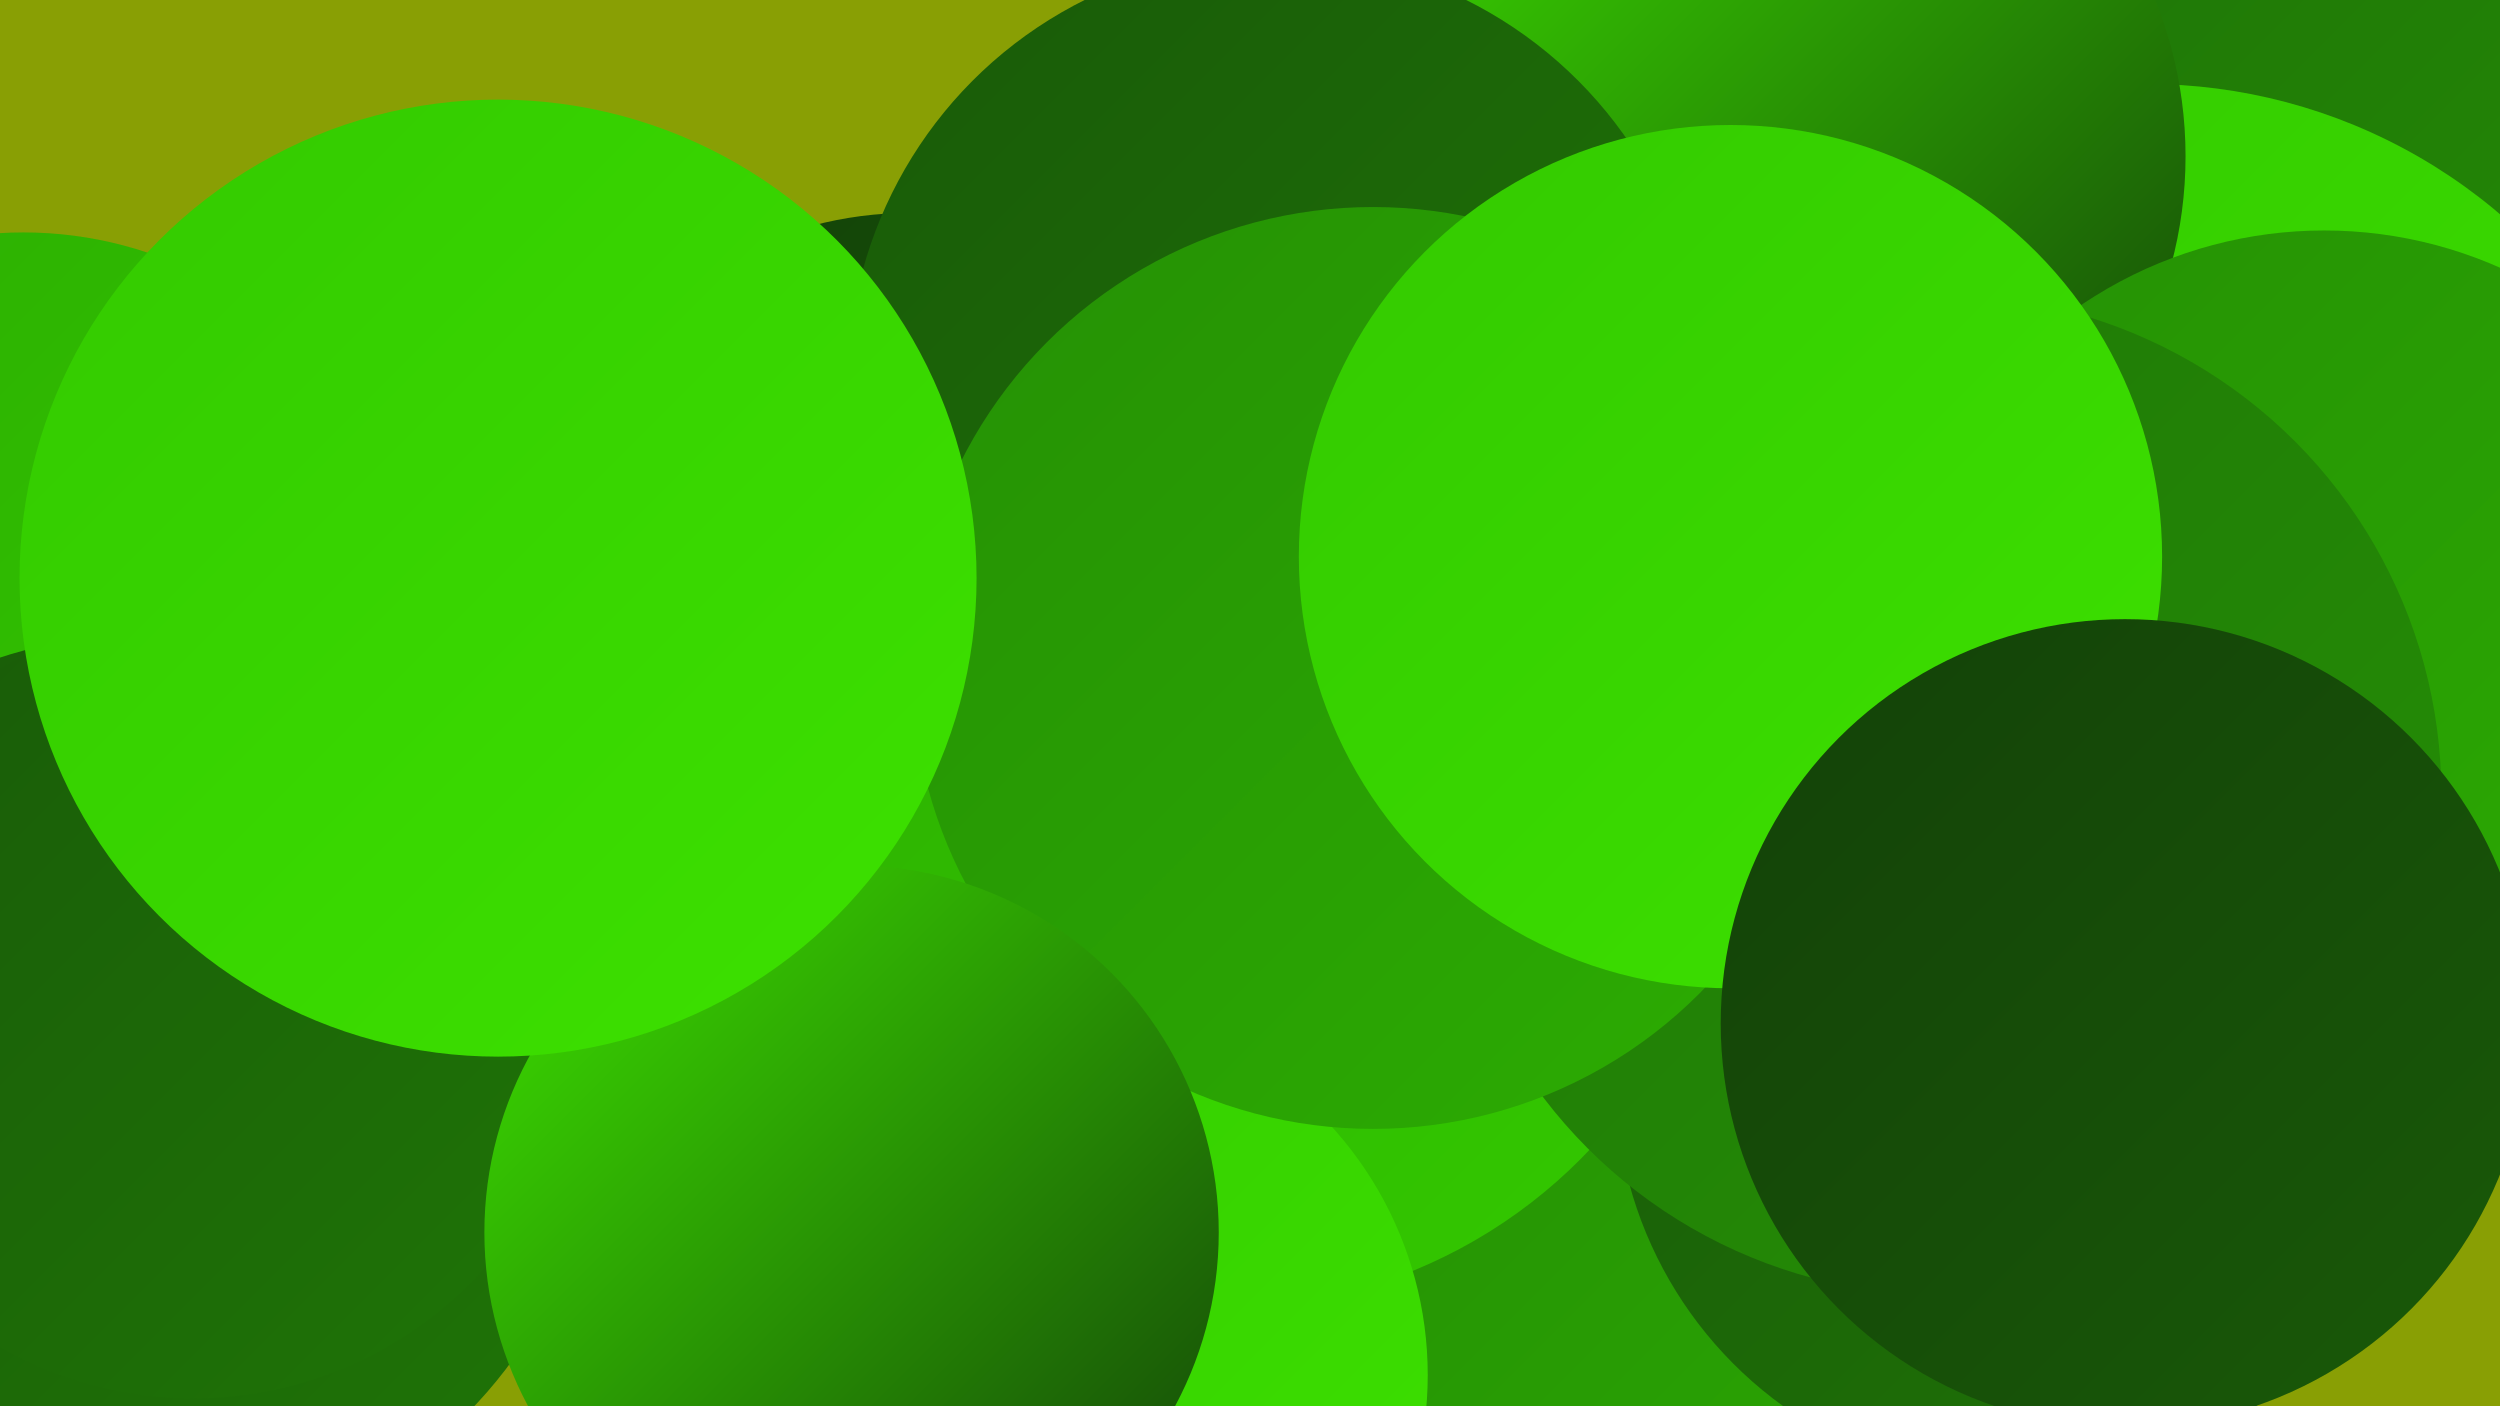
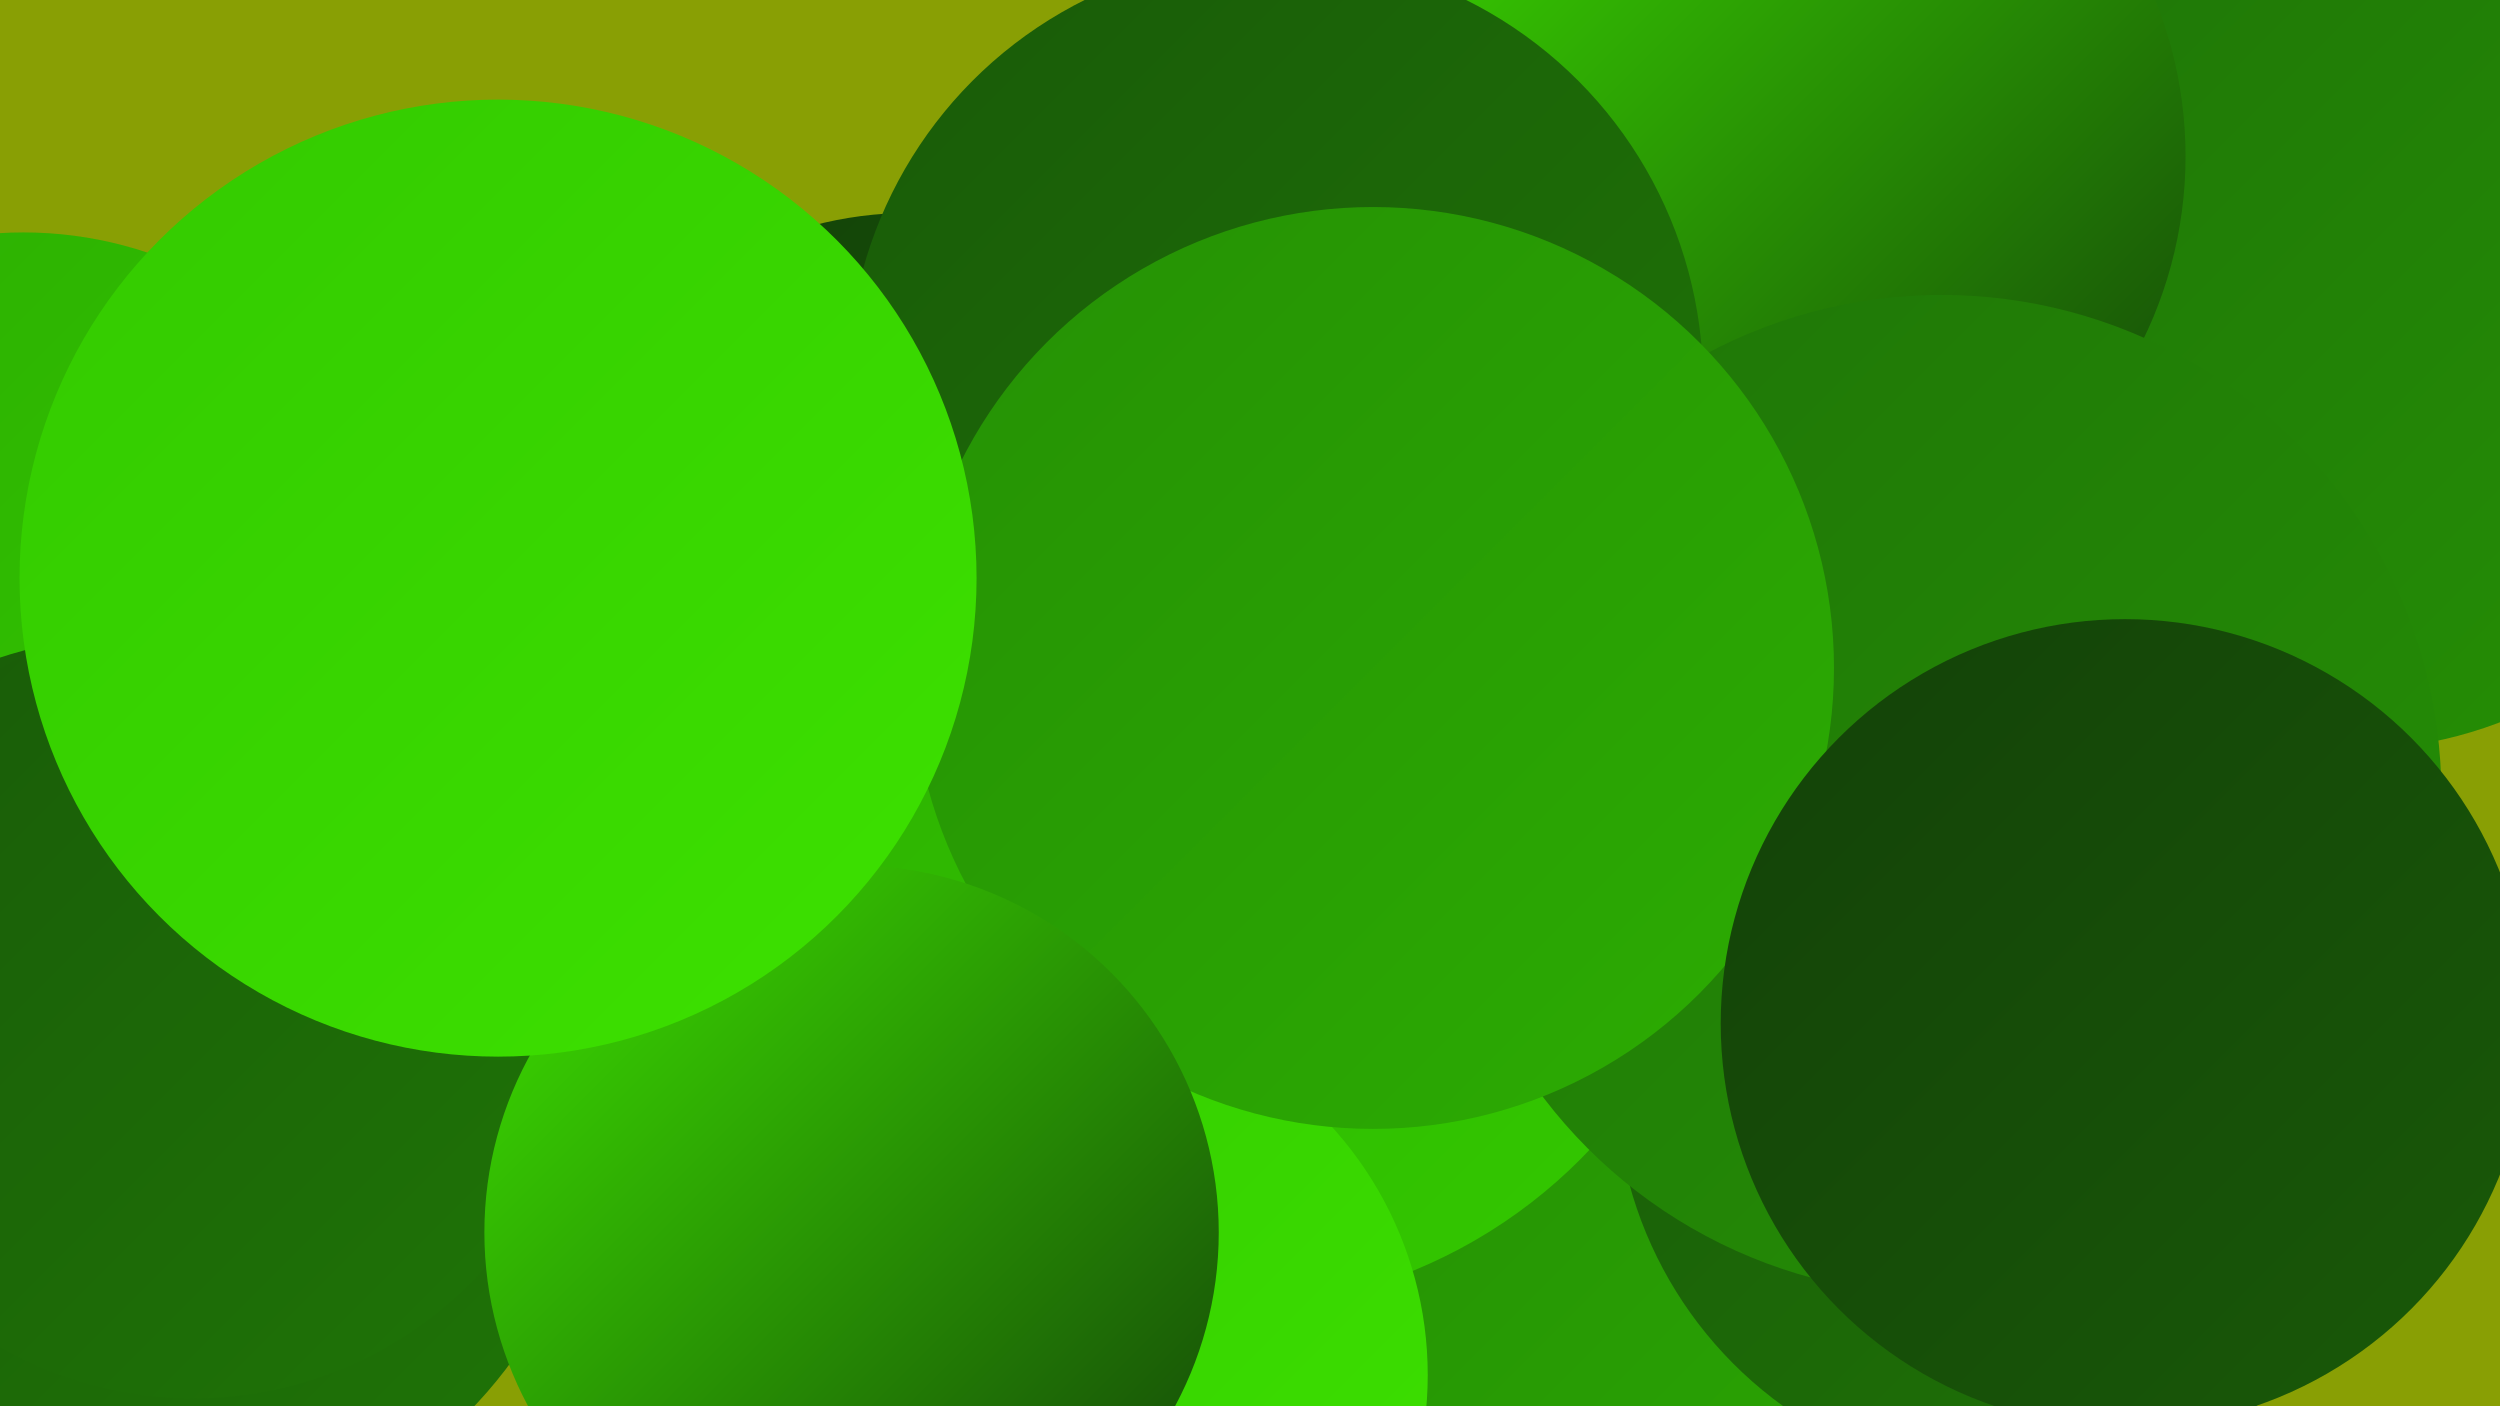
<svg xmlns="http://www.w3.org/2000/svg" width="1280" height="720">
  <defs>
    <linearGradient id="grad0" x1="0%" y1="0%" x2="100%" y2="100%">
      <stop offset="0%" style="stop-color:#134108;stop-opacity:1" />
      <stop offset="100%" style="stop-color:#195a08;stop-opacity:1" />
    </linearGradient>
    <linearGradient id="grad1" x1="0%" y1="0%" x2="100%" y2="100%">
      <stop offset="0%" style="stop-color:#195a08;stop-opacity:1" />
      <stop offset="100%" style="stop-color:#1f7507;stop-opacity:1" />
    </linearGradient>
    <linearGradient id="grad2" x1="0%" y1="0%" x2="100%" y2="100%">
      <stop offset="0%" style="stop-color:#1f7507;stop-opacity:1" />
      <stop offset="100%" style="stop-color:#259005;stop-opacity:1" />
    </linearGradient>
    <linearGradient id="grad3" x1="0%" y1="0%" x2="100%" y2="100%">
      <stop offset="0%" style="stop-color:#259005;stop-opacity:1" />
      <stop offset="100%" style="stop-color:#2cad02;stop-opacity:1" />
    </linearGradient>
    <linearGradient id="grad4" x1="0%" y1="0%" x2="100%" y2="100%">
      <stop offset="0%" style="stop-color:#2cad02;stop-opacity:1" />
      <stop offset="100%" style="stop-color:#33c900;stop-opacity:1" />
    </linearGradient>
    <linearGradient id="grad5" x1="0%" y1="0%" x2="100%" y2="100%">
      <stop offset="0%" style="stop-color:#33c900;stop-opacity:1" />
      <stop offset="100%" style="stop-color:#3de200;stop-opacity:1" />
    </linearGradient>
    <linearGradient id="grad6" x1="0%" y1="0%" x2="100%" y2="100%">
      <stop offset="0%" style="stop-color:#3de200;stop-opacity:1" />
      <stop offset="100%" style="stop-color:#134108;stop-opacity:1" />
    </linearGradient>
  </defs>
  <rect width="1280" height="720" fill="#899f04" />
  <circle cx="1203" cy="168" r="216" fill="url(#grad2)" />
  <circle cx="898" cy="696" r="211" fill="url(#grad3)" />
  <circle cx="466" cy="304" r="195" fill="url(#grad0)" />
  <circle cx="12" cy="319" r="200" fill="url(#grad4)" />
  <circle cx="211" cy="494" r="180" fill="url(#grad5)" />
-   <circle cx="1099" cy="322" r="279" fill="url(#grad5)" />
  <circle cx="625" cy="410" r="260" fill="url(#grad4)" />
  <circle cx="1034" cy="552" r="207" fill="url(#grad1)" />
  <circle cx="905" cy="80" r="214" fill="url(#grad6)" />
  <circle cx="73" cy="559" r="234" fill="url(#grad1)" />
  <circle cx="653" cy="196" r="219" fill="url(#grad1)" />
  <circle cx="542" cy="704" r="189" fill="url(#grad5)" />
-   <circle cx="1190" cy="340" r="222" fill="url(#grad3)" />
  <circle cx="994" cy="407" r="256" fill="url(#grad2)" />
  <circle cx="703" cy="342" r="236" fill="url(#grad3)" />
-   <circle cx="886" cy="285" r="221" fill="url(#grad5)" />
  <circle cx="99" cy="516" r="200" fill="url(#grad1)" />
  <circle cx="1088" cy="524" r="207" fill="url(#grad0)" />
  <circle cx="436" cy="631" r="188" fill="url(#grad6)" />
  <circle cx="255" cy="296" r="245" fill="url(#grad5)" />
</svg>